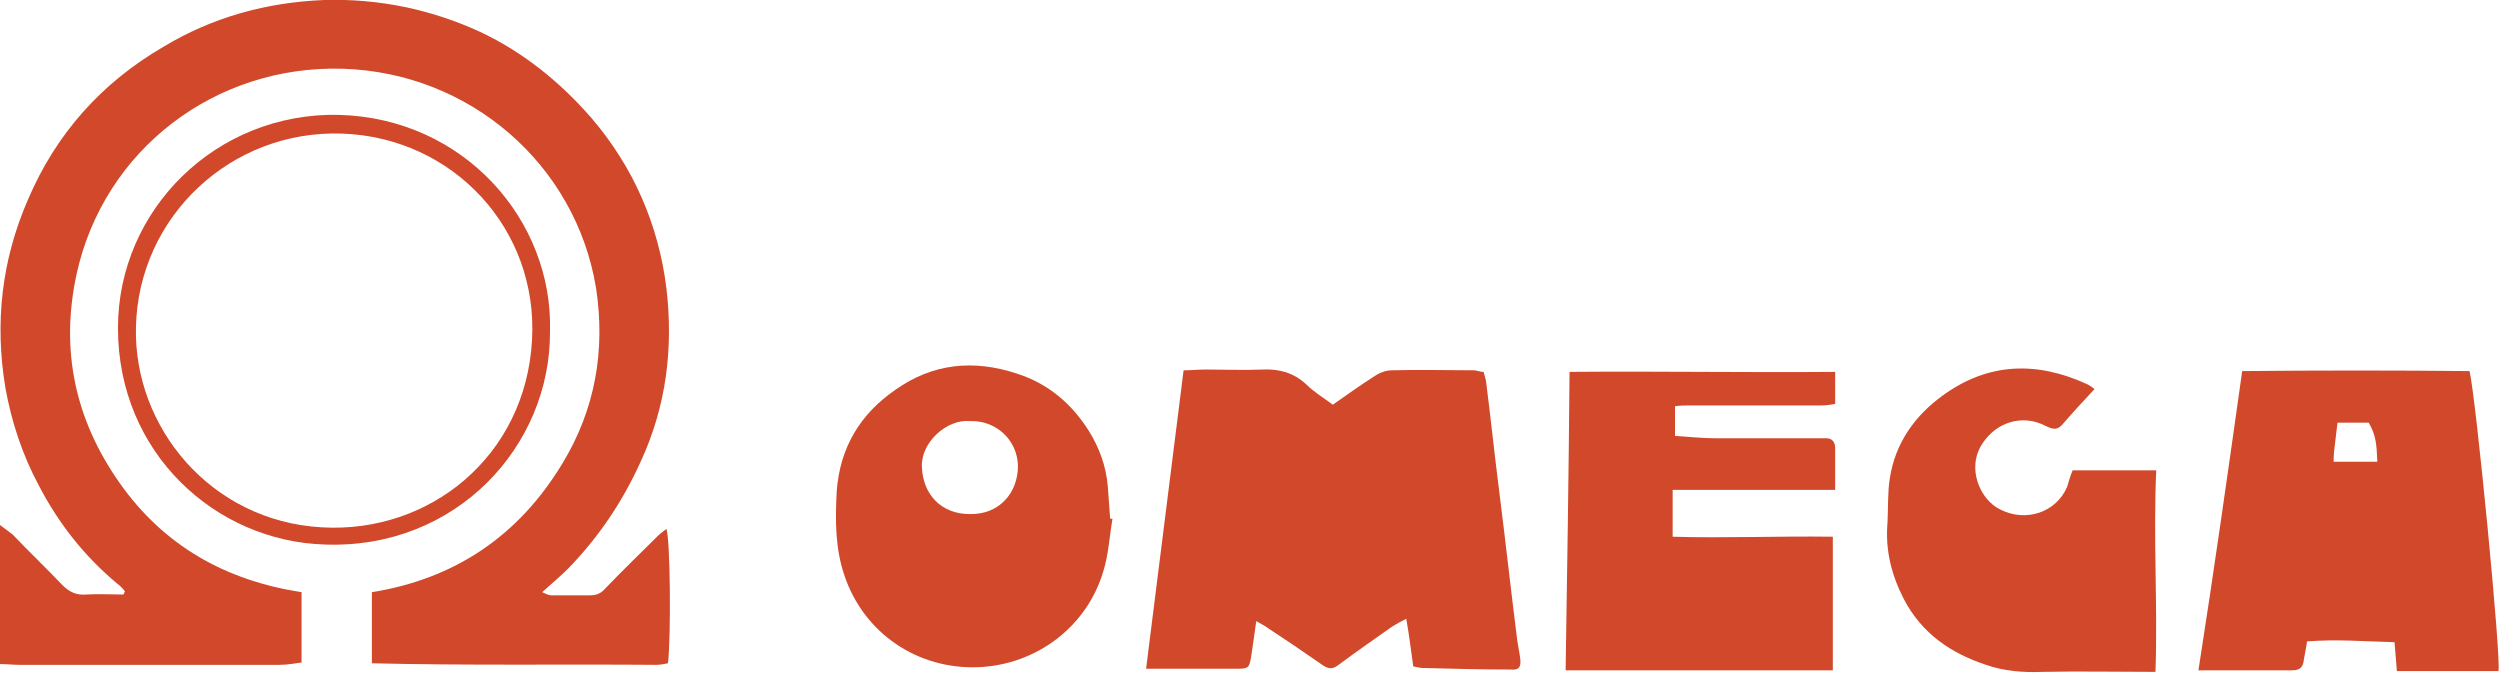
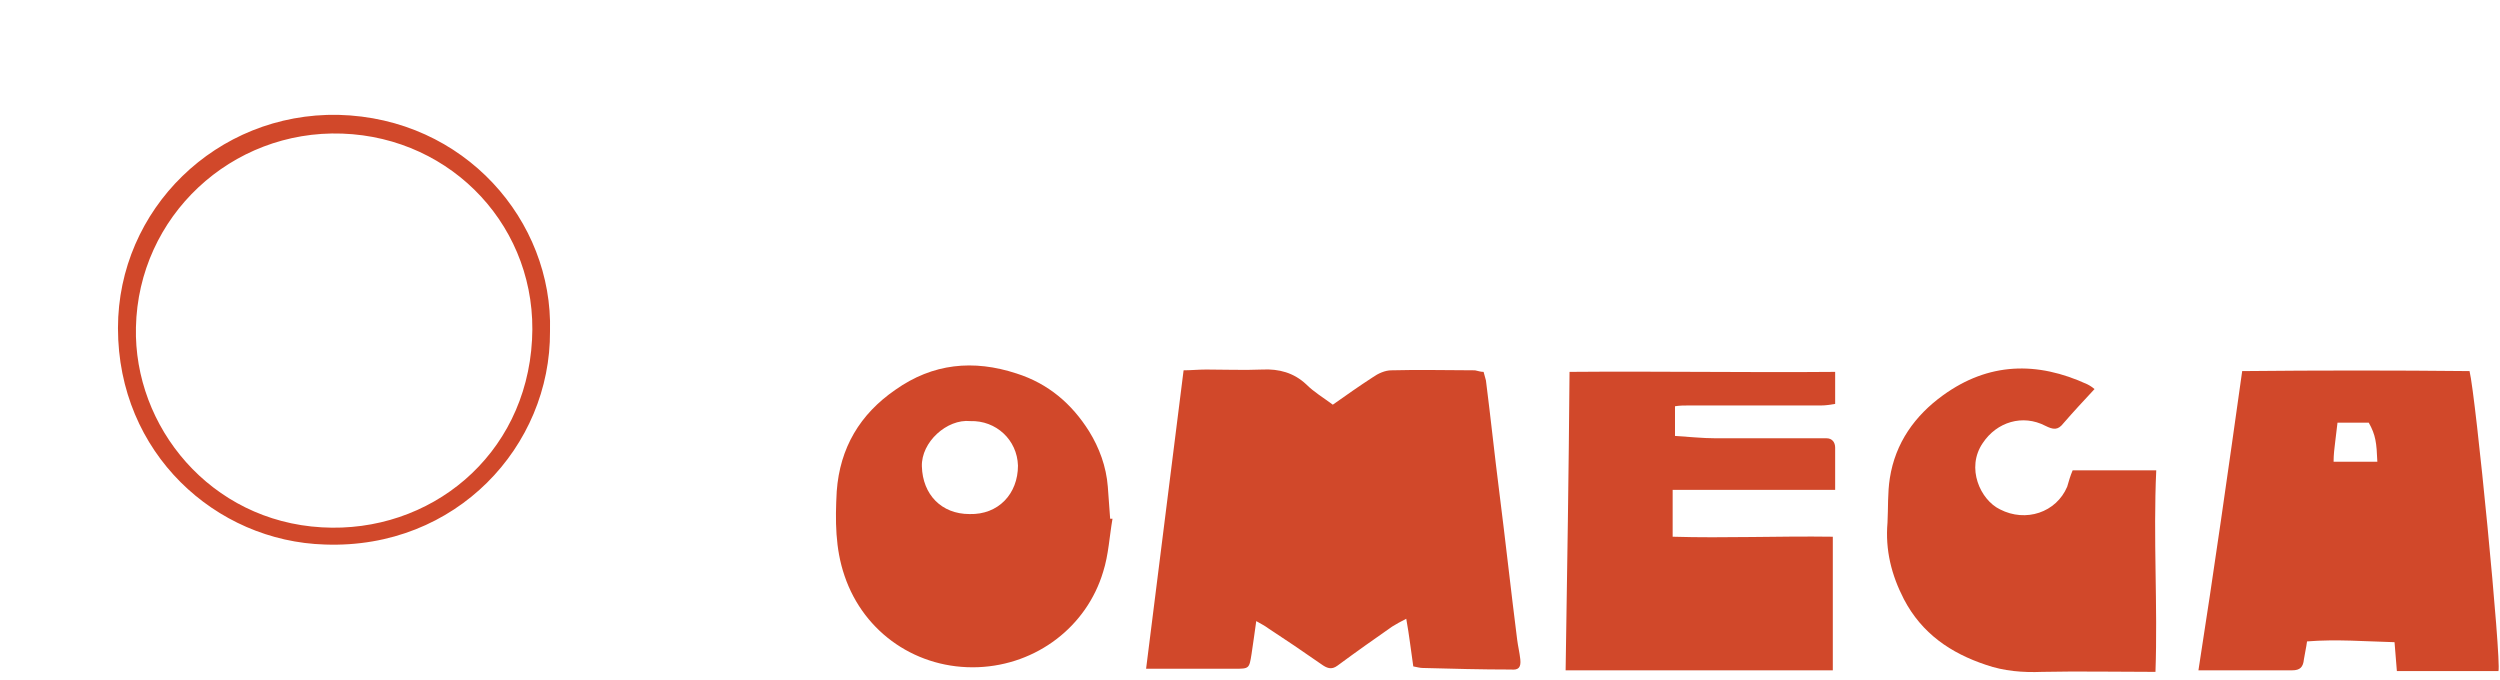
<svg xmlns="http://www.w3.org/2000/svg" enable-background="new 0 0 320 87" height="87" viewBox="0 0 320 87" width="320">
  <g clip-rule="evenodd" fill="#d1482a" fill-rule="evenodd">
-     <path d="m85.3 67.7c.5 1.3.6 13.8.2 17.2-.5.1-1 .2-1.5.2-12.1-.1-24.2.1-36.4-.2 0-3.1 0-6.1 0-9.1 10.6-1.7 18.8-7.2 24.4-16.5 4.2-6.9 5.5-14.5 4.3-22.4-2.6-15.9-16.2-27.6-32.4-28.1-16.3-.5-30.6 10.3-34.1 26.3-2.1 9.7-.2 18.6 5.5 26.7s13.6 12.5 23.3 14v9c-.8.1-1.8.3-2.8.3-8.1 0-16.1 0-24.2 0-3 0-6.1 0-9.1 0-.8 0-1.6-.1-2.5-.1 0-5.9 0-11.6 0-17.8.8.6 1.2.9 1.6 1.2 2.1 2.2 4.3 4.3 6.4 6.5.9.9 1.8 1.3 3 1.2 1.6-.1 3.2 0 4.8 0 .1-.1.1-.3.2-.4-.3-.4-.6-.7-1-1-4.2-3.5-7.5-7.7-10-12.5-2.1-3.9-3.5-8.1-4.3-12.5-1.4-8.4-.5-16.4 2.9-24.2 3.6-8.4 9.4-14.9 17.3-19.5 6.3-3.8 13.2-5.7 20.6-6 7-.2 13.7 1.2 20 4.1 5.5 2.6 10.2 6.4 14.2 11 5.4 6.3 8.6 13.7 9.6 21.8.9 7.6 0 15.1-3.3 22.2-2.3 5.1-5.4 9.7-9.3 13.7-1 1-2.1 1.9-3.3 3 .5.2.8.4 1.1.4h5c.8 0 1.4-.2 2-.9 2.2-2.3 4.5-4.5 6.7-6.7.3-.3.7-.6 1.1-.9z" />
    <path d="m189.9 47.6c.1.4.2.7.3 1.1.6 4.7 1.1 9.5 1.7 14.2.8 6.3 1.5 12.7 2.3 19 .1.8.3 1.6.4 2.5.1 1-.2 1.4-1.2 1.3-3.8 0-7.5-.1-11.3-.2-.3 0-.7-.1-1.2-.2-.3-2-.5-3.9-.9-6.1-.8.4-1.3.7-1.8 1-2.3 1.6-4.7 3.3-7 5-.8.6-1.4.3-2.1-.2-2.3-1.6-4.5-3.1-6.8-4.6-.4-.3-.8-.5-1.5-.9-.2 1.5-.4 2.8-.6 4.2-.3 1.9-.3 1.9-2.2 1.9-3.7 0-7.4 0-11.3 0 1.6-12.8 3.2-25.4 4.8-38.2.9 0 1.9-.1 2.9-.1 2.4 0 4.8.1 7.2 0 2.1-.1 4 .4 5.6 1.9 1 1 2.2 1.7 3.4 2.6 1.7-1.2 3.4-2.4 5.1-3.5.7-.5 1.6-.9 2.4-.9 3.6-.1 7.2 0 10.7 0 .5.1.7.2 1.1.2z" />
    <path d="m287 47.5c9.9-.1 19.5-.1 29.1 0 .8 3.2 4.1 37.1 3.7 38.4-4.3 0-8.6 0-13 0-.1-1.3-.2-2.4-.3-3.7-3.8-.1-7.4-.4-11.2-.1-.1.8-.3 1.6-.4 2.3-.1 1-.5 1.4-1.5 1.4-3.9 0-7.9 0-12 0 2-12.8 3.8-25.5 5.6-38.3zm16.2 6.6c-1.4 0-2.6 0-4 0-.1.9-.2 1.7-.3 2.5s-.2 1.6-.2 2.5h5.6c-.1-2.4-.2-3.4-1.1-5z" />
    <path d="m234.6 68.7v17.1c-11.4 0-22.7 0-34.2 0 .2-12.8.4-25.4.5-38.2 11.4-.1 22.7.1 34 0v4.1c-.6.1-1.2.2-1.8.2-5.7 0-11.4 0-17 0-.5 0-1.1 0-1.7.1v3.8c1.7.1 3.5.3 5.2.3h12.9 1.3c.7 0 1.1.5 1.1 1.2v5.4c-7 0-13.8 0-20.8 0v6c6.7.2 13.5-.1 20.5 0z" />
-     <path d="m142.4 66.4c-.4 2.3-.5 4.6-1.2 6.8-2.1 7-8.5 11.9-16 12.2-7.7.3-14.6-4.3-17.1-11.7-1.2-3.5-1.2-7.1-1-10.8.4-5.6 3-9.9 7.5-13 4.8-3.4 10-3.9 15.5-2.1 4.1 1.3 7.1 3.9 9.3 7.4 1.3 2.1 2.2 4.5 2.4 7.1.1 1.4.2 2.7.3 4.1zm-18.2-12.5c-3-.3-6.3 2.7-6.2 5.8.1 3.6 2.5 6.1 6.1 6.1 3.7.1 6.2-2.6 6.2-6.2-.1-3.3-2.8-5.8-6.1-5.7z" />
+     <path d="m142.4 66.4c-.4 2.3-.5 4.6-1.2 6.8-2.1 7-8.5 11.9-16 12.2-7.7.3-14.6-4.3-17.1-11.7-1.2-3.5-1.2-7.1-1-10.8.4-5.6 3-9.9 7.5-13 4.8-3.4 10-3.9 15.5-2.1 4.1 1.3 7.1 3.9 9.3 7.4 1.3 2.1 2.2 4.5 2.4 7.1.1 1.4.2 2.7.3 4.1zm-18.2-12.5c-3-.3-6.3 2.7-6.2 5.8.1 3.6 2.5 6.1 6.1 6.1 3.7.1 6.2-2.6 6.2-6.2-.1-3.3-2.8-5.8-6.1-5.7" />
    <path d="m265.3 60.2h10.7c-.4 8.7.2 17.3-.1 25.8-5 0-9.8-.1-14.5 0-2.5.1-4.9-.1-7.2-.9-4.5-1.5-8.2-4-10.5-8.4-1.6-3.1-2.4-6.3-2.1-9.8.1-1.9 0-3.8.3-5.7.7-4.5 3.2-8 6.8-10.6 5.8-4.2 12-4.4 18.5-1.4.4.2.8.5.9.6-1.4 1.5-2.7 2.9-4 4.4-.7.9-1.3.8-2.3.3-2.9-1.5-6.2-.5-8 2.2-2.2 3.2-.3 7.3 2.2 8.5 3.3 1.7 7.2.4 8.6-2.9.2-.7.4-1.4.7-2.1z" />
    <path d="m70.4 42.4c.1 14.7-12 27.9-28.8 27.3-14-.4-26.5-11.7-26.5-27.7 0-15.2 12.6-27.6 28.2-27.3 16.2.4 27.5 13.6 27.1 27.7zm-53-.5c-.3 12.7 9.5 24.8 23.8 25.6 13.8.8 26.1-9.1 26.9-24 .8-14.2-10.1-25.9-24.3-26.4s-26.1 10.6-26.4 24.8z" />
  </g>
</svg>